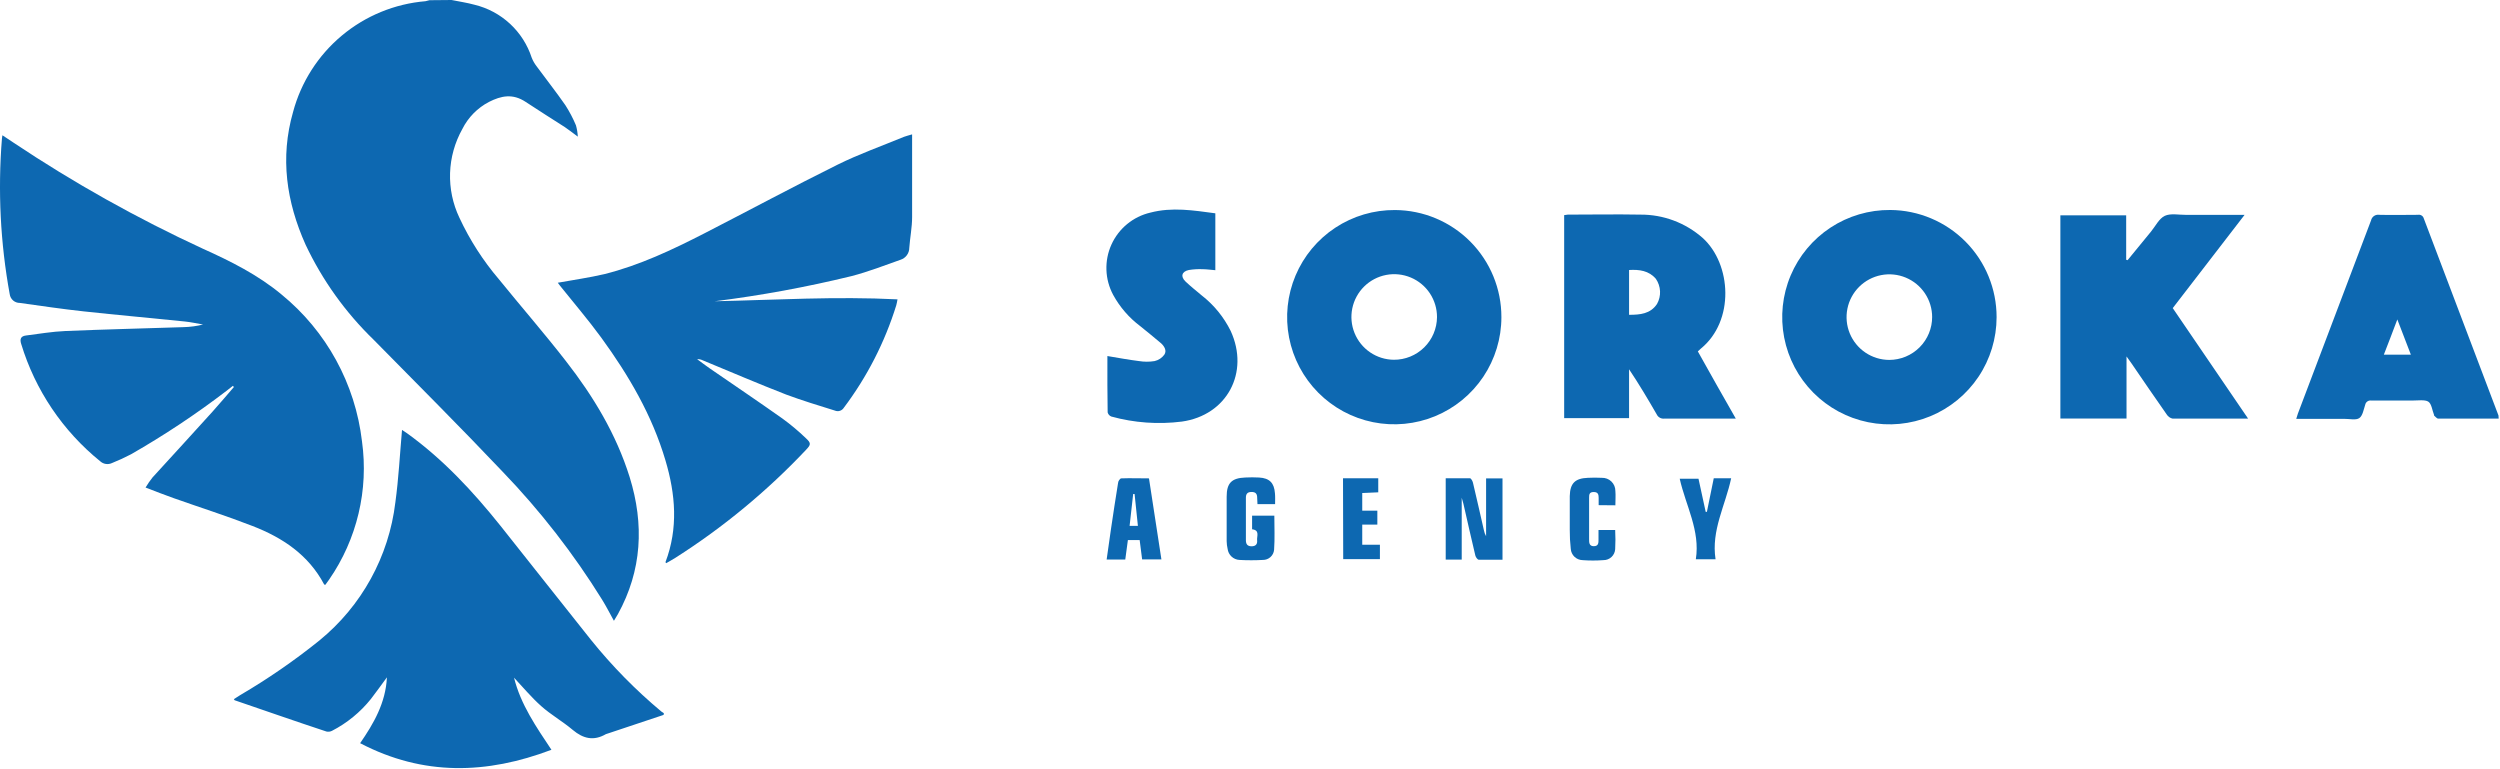
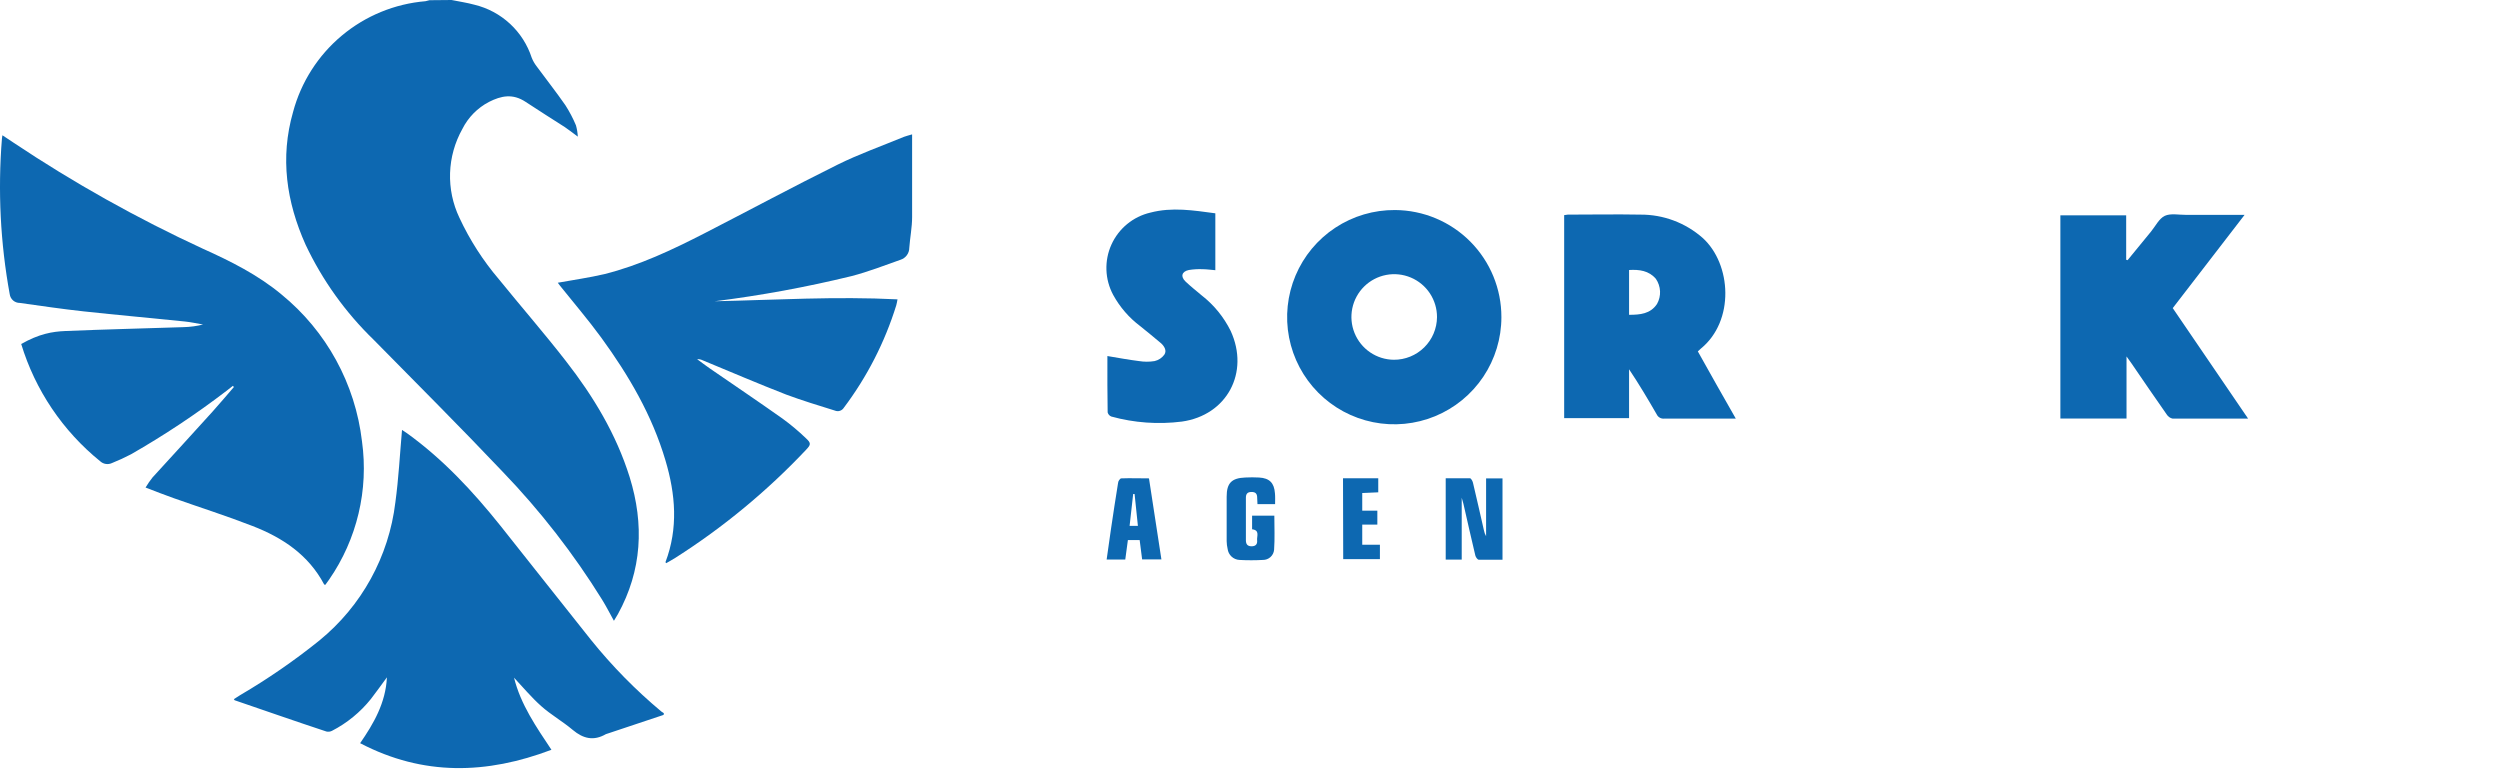
<svg xmlns="http://www.w3.org/2000/svg" width="1805" height="555" viewBox="0 0 1805 555" fill="none">
  <path d="M326.024 0C331.512 1.127 337.146 1.926 342.562 3.417C352.143 5.732 360.971 10.461 368.205 17.155C375.44 23.849 380.84 32.284 383.891 41.656C384.793 43.928 386.017 46.058 387.526 47.98C394.396 57.322 401.593 66.446 408.208 75.969C411.177 80.581 413.731 85.447 415.842 90.509C416.587 93.165 417.038 95.896 417.187 98.651C413.297 95.816 410.644 93.635 407.772 91.745C398.394 85.711 388.907 79.786 379.529 73.57C370.151 67.355 361.864 69.136 353.067 73.57C344.744 77.911 338.002 84.767 333.802 93.162C328.352 102.89 325.316 113.784 324.949 124.929C324.582 136.074 326.895 147.144 331.694 157.209C339.171 173.277 348.794 188.257 360.301 201.736C376.294 221.474 393.015 240.666 408.572 260.694C428.418 286.138 444.921 313.473 454.626 344.515C465.167 378.61 463.568 411.76 446.084 443.493C445.248 444.983 444.303 446.437 443.249 448.218C440.304 442.911 437.687 437.75 434.67 432.879C414.057 399.663 389.994 368.716 362.881 340.553C332.348 308.311 300.87 276.942 269.719 245.246C249.352 225.513 232.716 202.264 220.612 176.619C206.799 145.759 202.11 113.881 211.597 80.84C217.363 59.292 229.639 40.048 246.748 25.736C263.857 11.424 284.967 2.741 307.195 0.872C308.18 0.699 309.152 0.456 310.103 0.146L326.024 0Z" fill="#0D68B1" />
-   <path d="M234.861 422.266C234.315 422.084 234.097 422.084 234.061 422.011C222.757 400.602 203.964 388.134 182.227 379.737C163.58 372.467 144.497 366.434 125.632 359.745C118.98 357.419 112.437 354.802 105.095 352.003C106.607 349.473 108.283 347.045 110.111 344.733C124.651 328.812 139.19 313.001 153.548 297.08C158.782 291.3 163.762 285.303 168.887 279.414L168.124 278.578L163.508 282.213C141.588 298.979 118.577 314.267 94.627 327.976C90.134 330.332 85.524 332.455 80.814 334.338C79.431 334.982 77.888 335.202 76.381 334.969C74.873 334.736 73.468 334.061 72.345 333.029C45.3 311.145 25.435 281.657 15.313 248.372C14.15 244.737 15.059 242.702 18.73 242.23C28.217 241.03 37.704 239.394 47.228 238.994C75.689 237.795 104.15 237.141 132.611 236.196C137.331 236.08 142.024 235.446 146.606 234.305C142.135 233.542 137.664 232.524 133.156 232.088C108.875 229.58 84.558 227.435 60.459 224.818C45.01 223.146 29.671 220.856 14.296 218.712C12.531 218.729 10.822 218.105 9.484 216.954C8.146 215.804 7.273 214.206 7.026 212.46C0.268 175.437 -1.626 137.691 1.392 100.178C1.392 99.488 1.61 98.797 1.755 97.67L9.57 102.868C53.154 131.978 98.948 157.633 146.533 179.6C166.525 188.579 186.19 198.429 203.201 212.569C235.649 239.026 256.511 277.086 261.359 318.671C266.229 353.713 257.771 389.307 237.66 418.413C236.751 419.648 235.733 420.994 234.861 422.266Z" fill="#0D68B1" />
+   <path d="M234.861 422.266C234.315 422.084 234.097 422.084 234.061 422.011C222.757 400.602 203.964 388.134 182.227 379.737C163.58 372.467 144.497 366.434 125.632 359.745C118.98 357.419 112.437 354.802 105.095 352.003C106.607 349.473 108.283 347.045 110.111 344.733C124.651 328.812 139.19 313.001 153.548 297.08C158.782 291.3 163.762 285.303 168.887 279.414L168.124 278.578L163.508 282.213C141.588 298.979 118.577 314.267 94.627 327.976C90.134 330.332 85.524 332.455 80.814 334.338C79.431 334.982 77.888 335.202 76.381 334.969C74.873 334.736 73.468 334.061 72.345 333.029C45.3 311.145 25.435 281.657 15.313 248.372C28.217 241.03 37.704 239.394 47.228 238.994C75.689 237.795 104.15 237.141 132.611 236.196C137.331 236.08 142.024 235.446 146.606 234.305C142.135 233.542 137.664 232.524 133.156 232.088C108.875 229.58 84.558 227.435 60.459 224.818C45.01 223.146 29.671 220.856 14.296 218.712C12.531 218.729 10.822 218.105 9.484 216.954C8.146 215.804 7.273 214.206 7.026 212.46C0.268 175.437 -1.626 137.691 1.392 100.178C1.392 99.488 1.61 98.797 1.755 97.67L9.57 102.868C53.154 131.978 98.948 157.633 146.533 179.6C166.525 188.579 186.19 198.429 203.201 212.569C235.649 239.026 256.511 277.086 261.359 318.671C266.229 353.713 257.771 389.307 237.66 418.413C236.751 419.648 235.733 420.994 234.861 422.266Z" fill="#0D68B1" />
  <path d="M658.543 97.015C658.543 117.443 658.543 136.999 658.543 156.846C658.543 164.115 657.053 171.385 656.508 178.946C656.502 180.852 655.894 182.707 654.771 184.248C653.649 185.788 652.068 186.935 650.256 187.524C638.515 191.668 626.884 196.211 614.852 199.337C582.283 207.283 549.284 213.352 516.019 217.512C559.638 216.567 603.62 213.877 648.002 216.131C647.675 217.803 647.493 219.148 647.093 220.456C638.822 247.11 626.009 272.135 609.218 294.426C608.556 295.478 607.54 296.257 606.353 296.624C605.166 296.991 603.887 296.92 602.748 296.426C591.043 292.791 579.121 289.156 567.671 284.903C547.388 277.015 527.396 268.437 507.296 260.113C506.068 259.506 504.699 259.242 503.334 259.349C506.278 261.494 509.186 263.711 512.166 265.783C529.723 277.887 547.425 289.81 564.836 302.132C570.831 306.48 576.515 311.241 581.847 316.381C585.809 320.016 585.482 321.07 581.847 324.887C553.805 354.596 522.196 380.723 487.74 402.673C485.559 404.055 483.269 405.29 481.015 406.599C480.761 406.272 480.434 405.981 480.47 405.872C489.775 381.409 487.74 356.873 480.47 332.447C470.801 299.733 453.935 271.017 434.125 243.792C424.747 230.924 414.315 218.784 404.355 206.317C403.665 205.444 403.047 204.572 402.72 204.136C413.952 202.1 425.292 200.5 436.342 197.92C461.787 191.559 485.45 180.327 508.713 168.404C540.7 151.975 572.397 134.927 604.638 118.934C620.195 111.228 636.661 105.412 652.764 98.76C654.327 98.142 655.999 97.815 658.543 97.015Z" fill="#0D68B1" />
  <path d="M479.126 516.154L439.142 529.494C438.568 529.62 438.008 529.803 437.47 530.039C428.71 535.128 421.113 533.383 413.552 527.022C405.992 520.661 397.813 516.117 390.653 509.72C383.492 503.322 377.639 496.198 371.133 489.292C375.931 508.666 387.163 524.841 398.14 541.344C351.505 559.009 305.705 560.463 260.015 536.582C269.756 522.442 278.48 507.503 279.352 489.037C275.317 494.526 271.646 499.687 267.793 504.667C260.134 514.227 250.549 522.067 239.659 527.676C238.423 528.299 237.008 528.466 235.661 528.149C213.561 520.879 191.46 513.1 169.397 505.576C169.397 505.576 169.215 505.322 168.852 504.776L173.359 501.905C193.401 490.163 212.549 476.957 230.645 462.393C261.145 437.501 280.796 401.744 285.459 362.652C287.822 345.423 288.694 328.048 290.257 310.419C291.129 311.001 292.51 311.837 293.892 312.818C319.808 331.501 341.327 354.619 361.173 379.409C382.983 406.816 404.792 434.55 426.601 461.884C441.817 480.795 458.862 498.157 477.49 513.718C478.071 514.154 478.726 514.518 479.307 514.918L479.126 516.154Z" fill="#0D68B1" />
  <path d="M1084.01 228.998C1084.01 244.323 1079.45 259.302 1070.93 272.035C1062.4 284.768 1050.28 294.682 1036.11 300.518C1021.94 306.354 1006.36 307.849 991.337 304.814C976.316 301.779 962.535 294.35 951.742 283.471C940.949 272.591 933.632 258.751 930.717 243.706C927.803 228.661 929.423 213.089 935.372 198.967C941.322 184.844 951.332 172.807 964.133 164.382C976.935 155.957 991.95 151.525 1007.27 151.647C1027.69 151.772 1047.23 159.982 1061.61 174.478C1075.99 188.975 1084.05 208.578 1084.01 228.998ZM1037.52 228.998C1037.54 222.894 1035.76 216.918 1032.4 211.824C1029.03 206.731 1024.24 202.748 1018.61 200.379C1012.98 198.01 1006.78 197.36 1000.79 198.513C994.793 199.665 989.274 202.568 984.927 206.854C980.58 211.14 977.601 216.617 976.364 222.595C975.127 228.573 975.689 234.783 977.979 240.442C980.269 246.101 984.183 250.955 989.229 254.391C994.274 257.827 1000.22 259.692 1006.33 259.749C1014.54 259.797 1022.43 256.587 1028.28 250.822C1034.13 245.058 1037.45 237.209 1037.52 228.998Z" fill="#0D68B1" />
-   <path d="M1441.54 228.998C1441.53 244.332 1436.98 259.319 1428.45 272.059C1419.91 284.799 1407.79 294.717 1393.61 300.555C1379.43 306.392 1363.84 307.886 1348.81 304.847C1333.78 301.807 1319.99 294.372 1309.2 283.483C1298.4 272.595 1291.08 258.745 1288.17 243.69C1285.26 228.636 1286.88 213.056 1292.84 198.927C1298.8 184.799 1308.82 172.758 1321.63 164.334C1334.44 155.91 1349.47 151.482 1364.8 151.611C1385.22 151.755 1404.75 159.976 1419.13 174.476C1433.51 188.976 1441.56 208.578 1441.54 228.998ZM1395.01 228.998C1395.02 222.892 1393.21 216.921 1389.83 211.838C1386.44 206.756 1381.63 202.79 1375.99 200.442C1370.36 198.093 1364.15 197.468 1358.16 198.644C1352.17 199.821 1346.66 202.746 1342.33 207.051C1338 211.356 1335.04 216.848 1333.83 222.832C1332.62 228.817 1333.21 235.026 1335.52 240.677C1337.84 246.327 1341.77 251.164 1346.84 254.578C1351.9 257.992 1357.86 259.83 1363.97 259.858C1368.05 259.863 1372.1 259.06 1375.88 257.495C1379.65 255.929 1383.08 253.634 1385.97 250.739C1388.85 247.844 1391.14 244.407 1392.69 240.626C1394.24 236.845 1395.03 232.794 1395.01 228.707V228.998Z" fill="#0D68B1" />
  <path d="M1253.25 302.241H1221.19C1214.68 302.241 1208.14 302.241 1201.6 302.241C1200.47 302.359 1199.33 302.121 1198.35 301.561C1197.36 301 1196.58 300.145 1196.11 299.115C1189.82 288.21 1183.35 277.305 1176.19 266.619V301.877H1129.33V155.318C1130.2 155.129 1131.07 155.007 1131.95 154.955C1149.4 154.955 1166.85 154.628 1184.26 154.955C1200.84 154.828 1216.89 160.82 1229.33 171.785C1250.19 190.686 1252.56 231.76 1227.95 251.752C1227.26 252.297 1226.68 252.915 1225.84 253.715C1234.75 269.781 1243.83 285.702 1253.25 302.241ZM1176.19 227.289C1184.15 227.289 1191.6 226.635 1196.36 219.474C1197.94 216.671 1198.7 213.481 1198.55 210.267C1198.4 207.054 1197.35 203.946 1195.53 201.3C1190.44 195.375 1183.57 194.503 1176.19 194.939V227.289Z" fill="#0D68B1" />
  <path d="M1623.13 302.241C1604.2 302.241 1586.31 302.241 1568.61 302.241C1567.76 302.055 1566.95 301.702 1566.23 301.203C1565.51 300.704 1564.9 300.069 1564.43 299.333C1555.85 287.084 1547.38 274.761 1538.99 262.439L1535.35 257.351V302.169H1487.59V155.465H1535.1V187.561L1536.11 187.852L1553.09 167.132C1556.29 163.207 1558.83 157.791 1563.01 155.828C1567.19 153.865 1573.26 155.174 1578.46 155.138H1620.59L1568.72 222.455C1586.64 248.808 1604.6 275.125 1623.13 302.241Z" fill="#0D68B1" />
-   <path d="M1804.04 302.241C1789.5 302.241 1774.96 302.241 1760.42 302.241C1759.41 302.241 1758.39 300.823 1757.41 300.06C1757.38 299.928 1757.38 299.792 1757.41 299.66C1756.06 296.279 1755.63 291.482 1753.19 289.955C1750.76 288.428 1745.63 289.192 1741.74 289.192C1731.85 289.192 1721.97 289.192 1712.08 289.192C1711.09 289.031 1710.08 289.26 1709.26 289.829C1708.44 290.399 1707.88 291.265 1707.68 292.245C1706.55 295.625 1705.86 300.205 1703.39 301.878C1700.92 303.55 1696.38 302.386 1692.74 302.422H1657.88C1658.36 300.932 1658.65 299.733 1659.08 298.606C1676.7 252.128 1694.31 205.638 1711.9 159.135C1712.18 157.831 1712.95 156.684 1714.05 155.933C1715.16 155.182 1716.51 154.884 1717.82 155.101C1727.13 155.355 1736.43 155.101 1745.74 155.101C1746.64 154.92 1747.57 155.085 1748.35 155.564C1749.14 156.043 1749.71 156.799 1749.96 157.681C1767.91 205.129 1785.89 252.564 1803.9 299.987C1804.01 300.733 1804.06 301.487 1804.04 302.241ZM1721.13 256.078H1740.65L1730.87 230.633C1727.42 239.902 1724.37 247.717 1721.13 256.078Z" fill="#0D68B1" />
  <path d="M799.54 257.06C807.573 258.405 814.952 259.786 822.367 260.695C826.098 261.311 829.905 261.311 833.636 260.695C836.478 260.041 838.985 258.375 840.687 256.006C842.541 253.207 840.687 250.045 838.361 247.9C833.381 243.684 828.329 239.576 823.24 235.469C815.201 229.434 808.546 221.75 803.72 212.932C800.73 207.377 799.06 201.207 798.841 194.902C798.622 188.597 799.86 182.326 802.459 176.576C805.057 170.827 808.947 165.755 813.824 161.753C818.702 157.751 824.436 154.928 830.582 153.502C846.249 149.395 861.733 151.903 877.472 154.011V195.085C874.274 194.831 871.293 194.394 868.312 194.358C864.981 194.222 861.645 194.417 858.353 194.94C853.191 195.994 852.173 199.702 855.99 203.3C859.807 206.899 863.66 209.952 867.549 213.223C876.41 220.101 883.594 228.9 888.559 238.958C902.335 268.946 885.905 299.806 853.3 304.386C836.264 306.539 818.97 305.303 802.412 300.751C801.753 300.503 801.165 300.099 800.696 299.573C800.228 299.048 799.894 298.417 799.722 297.735C799.468 284.685 799.54 271.054 799.54 257.06Z" fill="#0D68B1" />
  <path d="M1084.81 404.127C1078.95 404.127 1073.32 404.127 1067.72 404.127C1066.78 404.127 1065.47 402.273 1065.18 401.037C1062.23 388.642 1059.43 376.211 1056.6 363.78C1056.35 362.689 1055.98 361.599 1055.36 359.381V404.054H1043.8V345.314C1049.55 345.314 1055.44 345.314 1061.32 345.314C1062.09 345.314 1063.18 347.277 1063.47 348.477C1066.2 359.89 1068.74 371.34 1071.36 382.754C1071.64 384.298 1072.18 385.784 1072.96 387.152V345.424H1084.81V404.127Z" fill="#0D68B1" />
  <path d="M920.619 363.998H907.897C907.897 362.398 907.679 360.872 907.679 359.345C907.679 356.473 906.516 355.165 903.499 355.201C900.482 355.238 899.5 356.764 899.537 359.563C899.537 369.705 899.537 379.882 899.537 390.024C899.537 392.895 900.663 394.385 903.571 394.422C906.479 394.458 907.97 392.968 907.642 390.096C907.315 387.224 909.787 382.826 904.008 382.136V372.322H920.074C920.074 380.682 920.474 388.86 919.892 397.002C919.7 399.011 918.76 400.873 917.259 402.22C915.757 403.567 913.803 404.3 911.786 404.272C906.156 404.581 900.514 404.581 894.884 404.272C892.752 404.16 890.727 403.301 889.165 401.846C887.603 400.39 886.604 398.431 886.342 396.312C885.913 394.476 885.682 392.599 885.651 390.714C885.651 379.809 885.651 369.268 885.651 358.545C885.651 348.731 889.286 345.169 899.028 344.769C902.369 344.587 905.718 344.587 909.06 344.769C916.621 345.205 919.965 348.695 920.51 356.146C920.764 358.691 920.619 361.163 920.619 363.998Z" fill="#0D68B1" />
  <path d="M838.543 403.908H824.621L822.84 389.95H814.334C813.717 394.567 813.099 399.219 812.444 403.981H798.995C800.049 396.493 801.067 389.114 802.157 381.772C803.793 370.867 805.429 359.708 807.246 348.694C807.246 347.459 808.664 345.423 809.5 345.387C816.115 345.132 822.767 345.387 829.565 345.387C832.545 365.051 835.526 384.352 838.543 403.908ZM819.205 356.655H818.151C817.279 364.252 816.443 371.848 815.57 379.7H821.568C820.732 371.812 819.932 364.215 819.169 356.655H819.205Z" fill="#0D68B1" />
-   <path d="M1154.23 364.725V359.527C1154.23 357.164 1153.87 355.201 1150.6 355.238C1147.33 355.274 1147.36 357.237 1147.33 359.345C1147.33 365.306 1147.33 371.231 1147.33 377.192C1147.33 381.264 1147.33 385.298 1147.33 389.369C1147.33 391.696 1147.33 394.349 1150.71 394.349C1154.09 394.349 1154.16 391.987 1154.12 389.515C1154.09 387.043 1154.12 385.153 1154.12 382.645H1166.16C1166.41 387.258 1166.41 391.881 1166.16 396.493C1166.03 398.65 1165.09 400.677 1163.51 402.153C1161.93 403.629 1159.85 404.44 1157.69 404.418C1152.64 404.799 1147.57 404.799 1142.53 404.418C1140.38 404.344 1138.33 403.48 1136.77 401.992C1135.22 400.504 1134.26 398.495 1134.1 396.348C1133.58 391.751 1133.34 387.126 1133.37 382.499C1133.37 374.393 1133.37 366.251 1133.37 358.146C1133.59 348.913 1137.19 345.351 1146.42 344.987C1149.76 344.806 1153.11 344.806 1156.45 344.987C1157.73 344.933 1159.01 345.14 1160.21 345.595C1161.41 346.05 1162.5 346.744 1163.42 347.635C1164.34 348.526 1165.07 349.594 1165.57 350.776C1166.06 351.959 1166.31 353.229 1166.3 354.511C1166.59 357.819 1166.3 361.163 1166.3 364.834L1154.23 364.725Z" fill="#0D68B1" />
  <path d="M969.653 345.314H995.098V355.456L983.539 355.965V368.687H994.443V378.755H983.539V393.295H996.297V403.691H969.799L969.653 345.314Z" fill="#0D68B1" />
-   <path d="M1237.33 345.314H1249.9C1245.76 364.87 1235.36 382.935 1238.64 403.8H1224.39C1227.66 383.081 1217.12 365.124 1212.75 345.641H1226.31C1228.03 353.638 1229.77 361.611 1231.51 369.559H1232.38L1237.33 345.314Z" fill="#0D68B1" />
</svg>